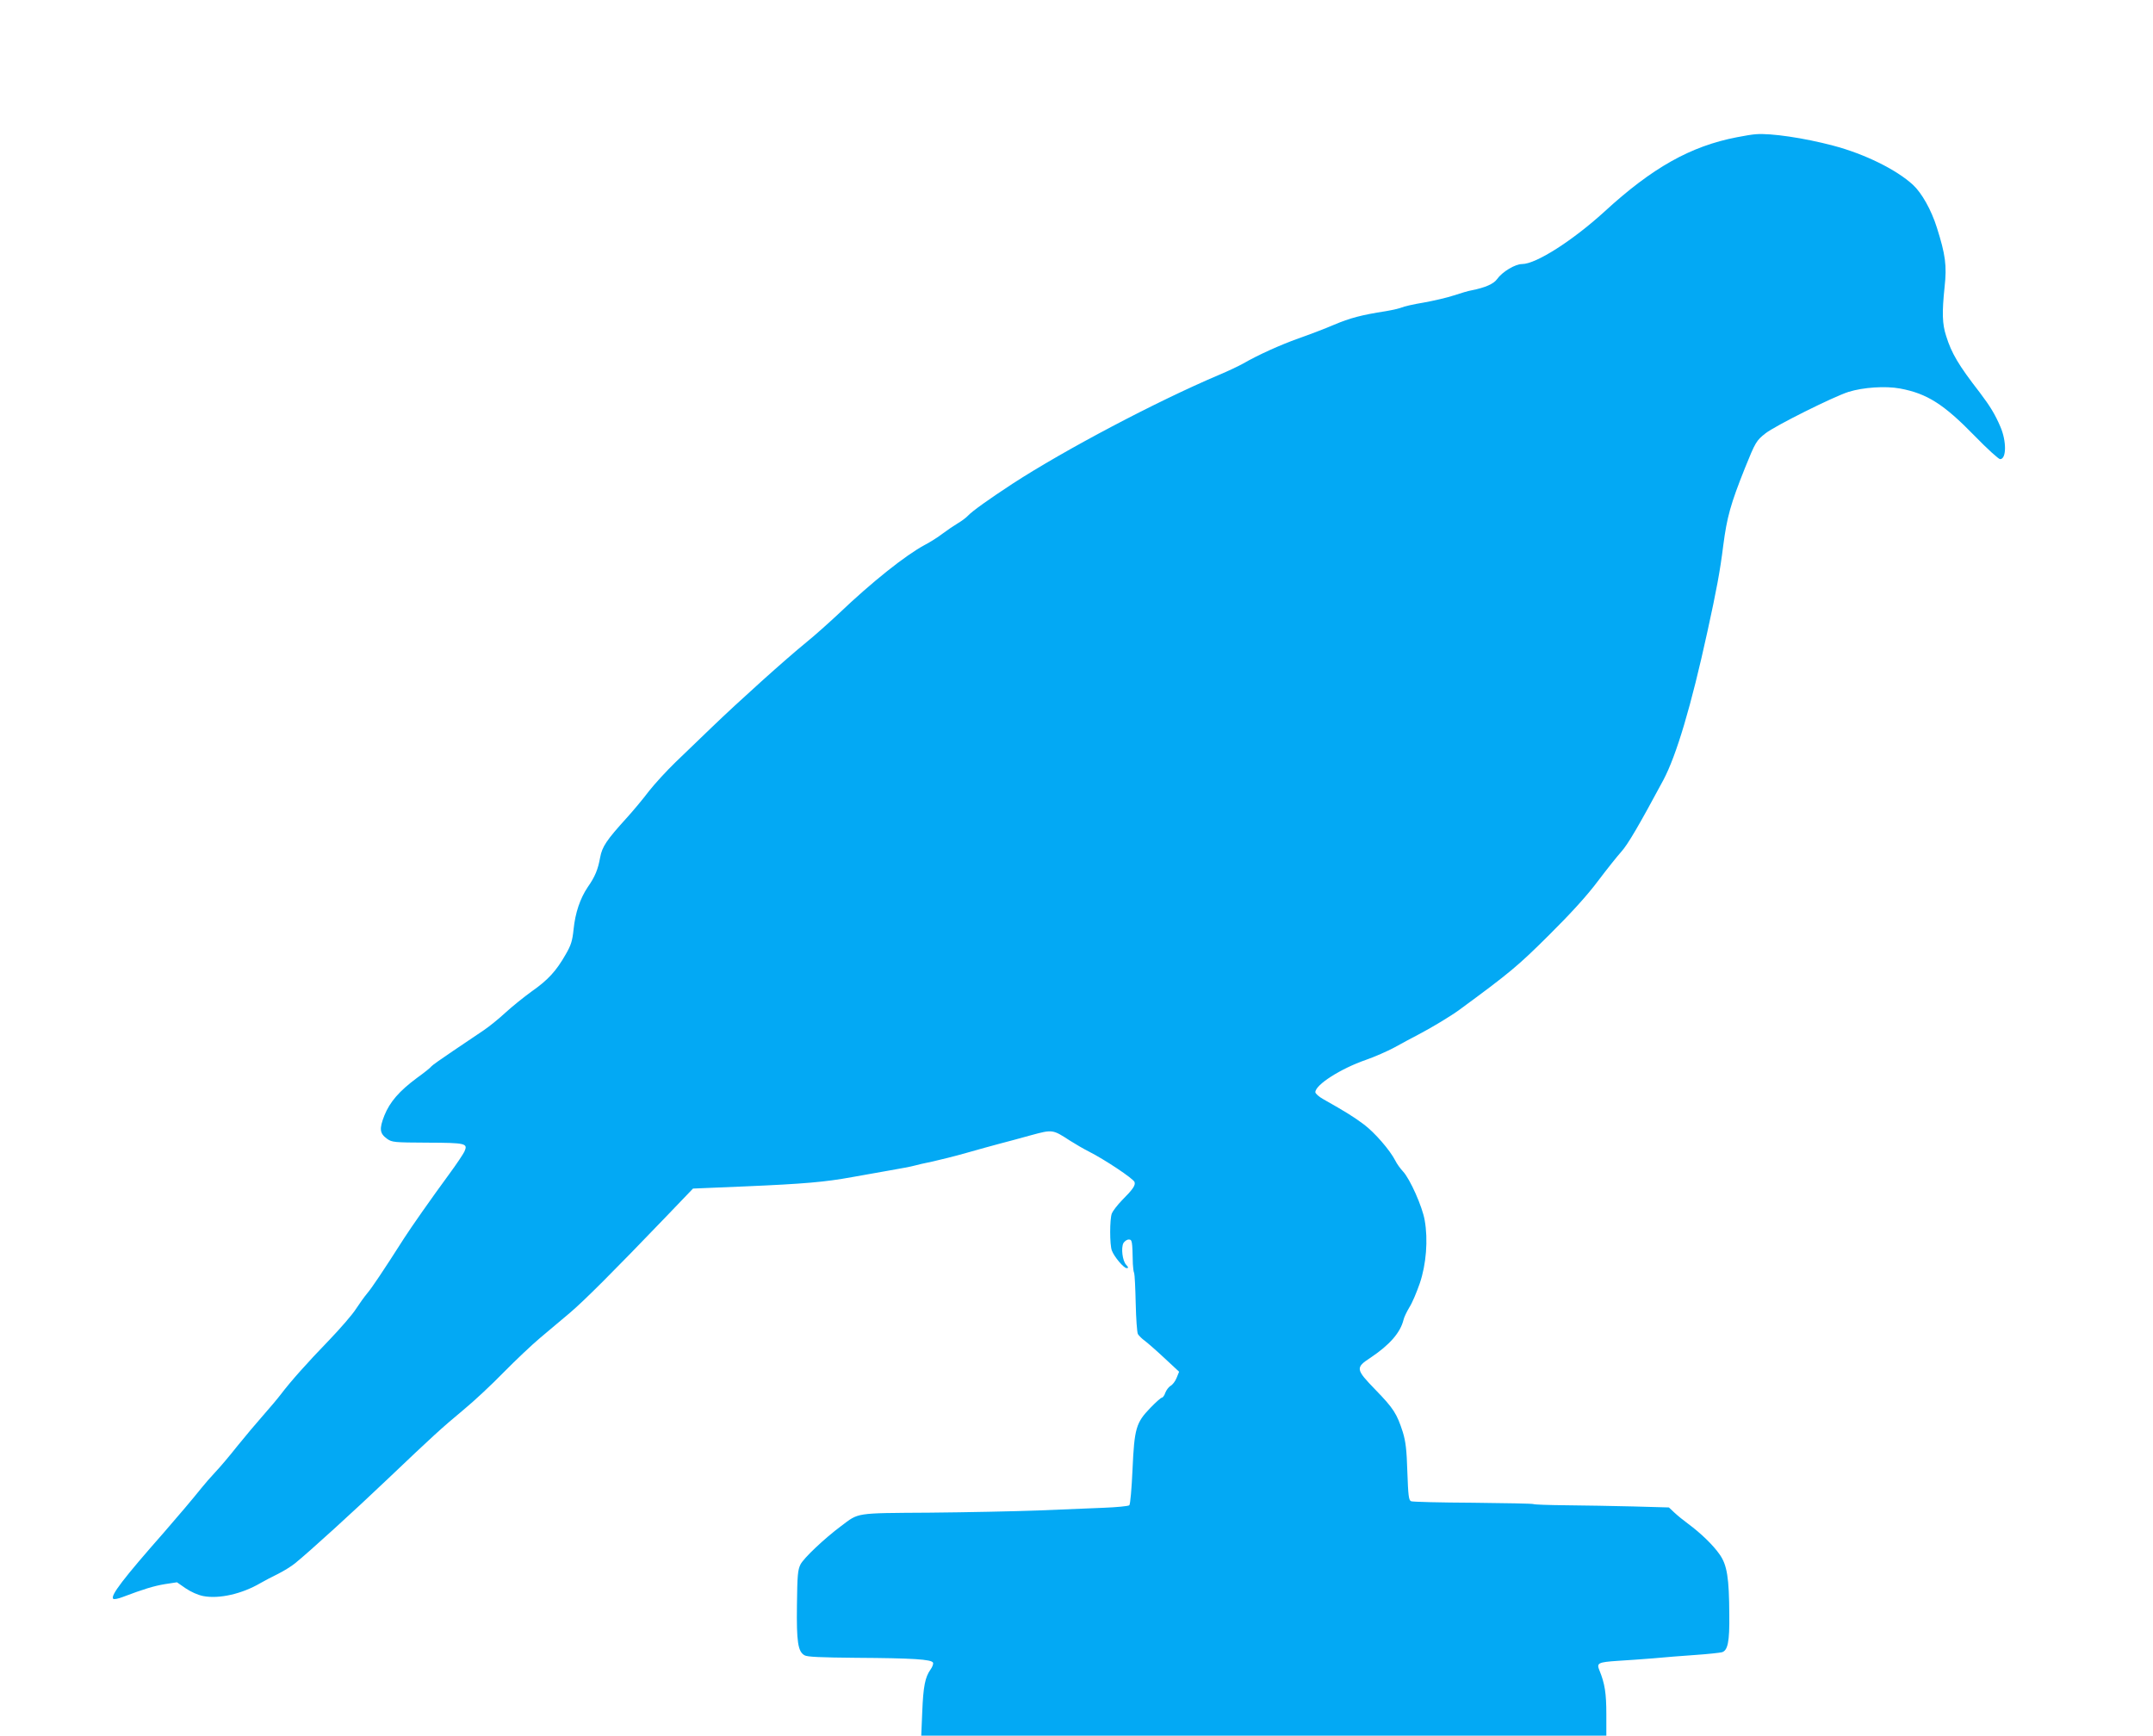
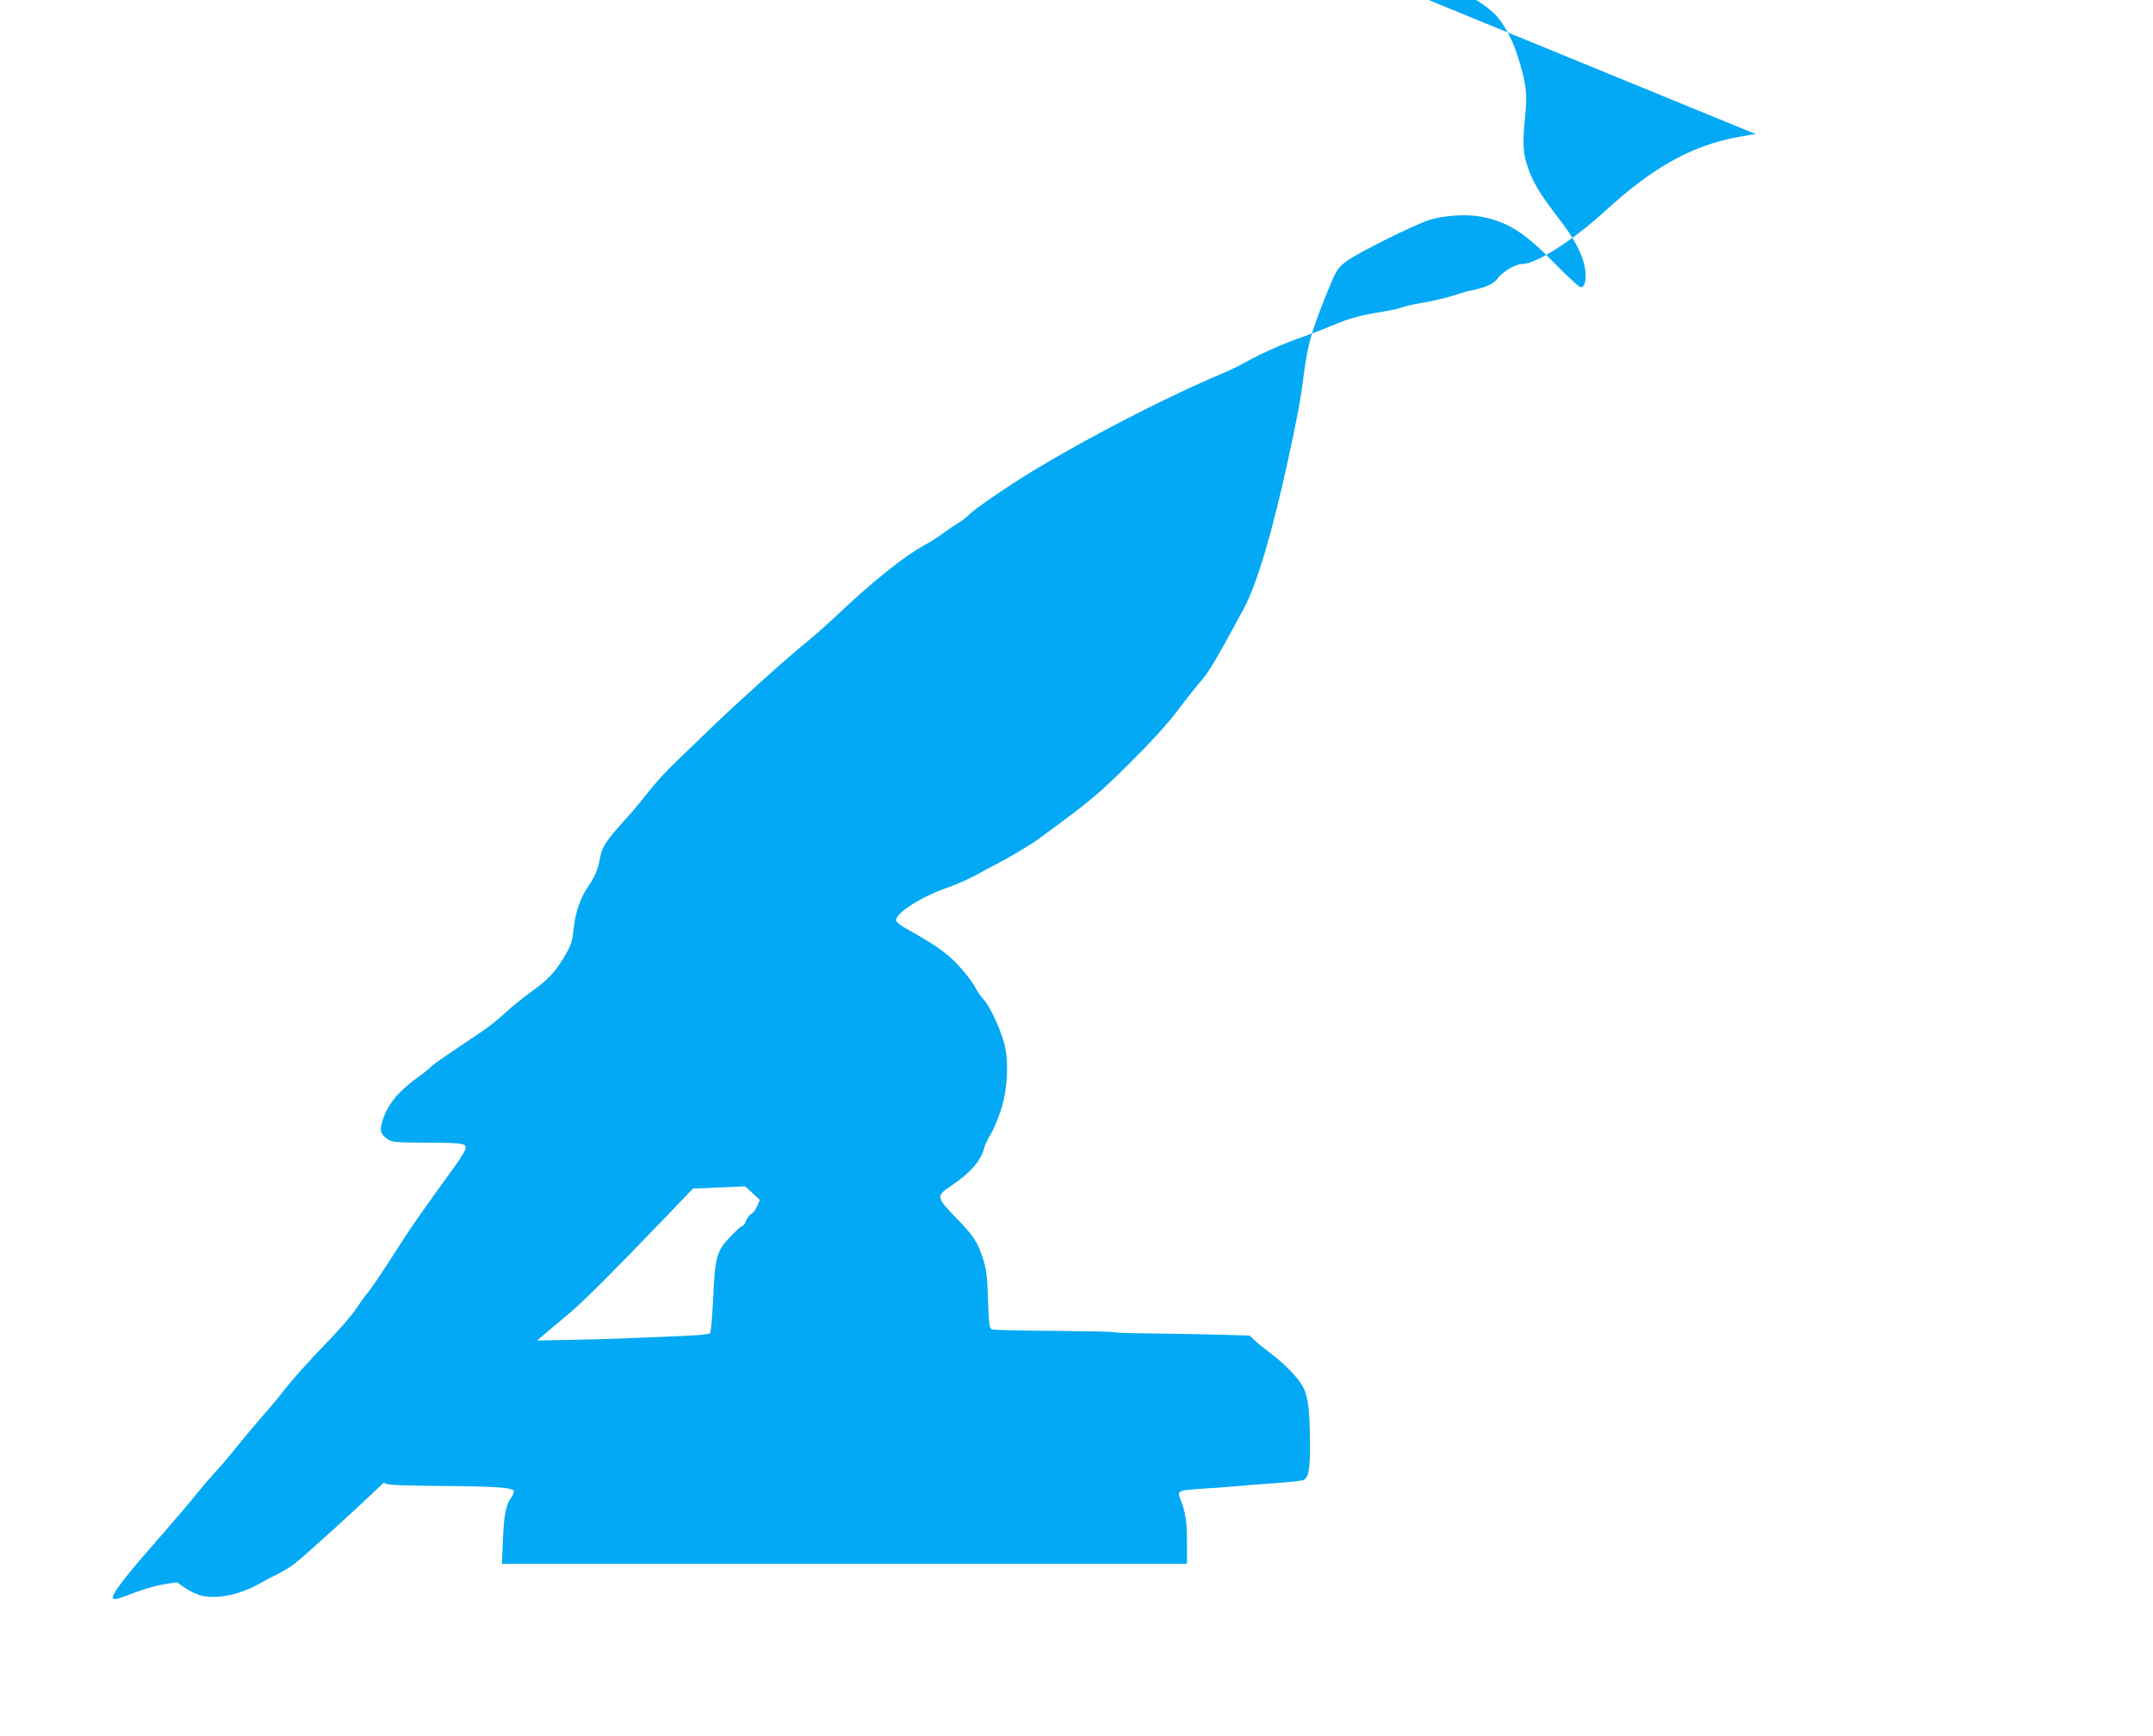
<svg xmlns="http://www.w3.org/2000/svg" version="1.0" width="1280pt" height="1032pt" viewBox="0 0 1280 1032" preserveAspectRatio="xMidYMid meet">
  <g transform="translate(0,1032) scale(0.1,-0.1)" fill="#03a9f4" stroke="none">
-     <path d="M10440 9522 c-19 -1 -70 -9 -114 -18 -275 -53 -503 -181 -788 -443 -189 -172 -406 -311 -489 -311 -41 0 -118 -46 -149 -90 -20 -28 -70 -50 -150 -66 -19 -3 -66 -17 -105 -30 -38 -13 -120 -32 -181 -43 -62 -10 -120 -24 -130 -29 -11 -5 -53 -15 -94 -22 -148 -23 -214 -41 -309 -81 -53 -23 -148 -59 -211 -81 -111 -40 -238 -97 -330 -150 -25 -14 -90 -45 -145 -68 -368 -156 -914 -444 -1225 -646 -139 -91 -240 -163 -265 -190 -11 -12 -38 -32 -60 -45 -22 -13 -62 -40 -90 -61 -27 -21 -76 -52 -107 -68 -114 -61 -315 -221 -511 -408 -60 -56 -146 -133 -192 -170 -124 -101 -400 -349 -565 -508 -63 -61 -159 -153 -213 -205 -54 -52 -125 -130 -159 -173 -33 -44 -93 -116 -133 -160 -119 -131 -145 -170 -157 -234 -13 -72 -30 -114 -74 -177 -45 -67 -74 -152 -84 -251 -7 -68 -15 -94 -47 -149 -56 -98 -104 -151 -201 -219 -47 -34 -118 -91 -157 -127 -40 -37 -98 -84 -131 -106 -32 -22 -114 -77 -181 -122 -67 -45 -125 -86 -129 -92 -3 -6 -42 -37 -85 -68 -105 -78 -161 -142 -194 -224 -31 -79 -28 -106 16 -138 30 -21 41 -22 240 -23 229 -1 242 -4 220 -53 -7 -15 -47 -75 -89 -132 -110 -150 -227 -317 -270 -384 -125 -196 -193 -297 -219 -327 -16 -19 -46 -61 -67 -93 -20 -32 -92 -115 -159 -185 -130 -134 -231 -248 -287 -322 -19 -25 -66 -81 -105 -125 -39 -44 -108 -126 -154 -183 -45 -57 -104 -127 -131 -155 -27 -29 -64 -71 -82 -94 -52 -65 -141 -170 -222 -263 -243 -276 -321 -378 -303 -396 4 -5 29 0 55 10 127 48 186 66 252 77 l72 11 52 -36 c31 -21 73 -40 105 -46 94 -18 230 13 339 77 24 14 72 39 105 55 34 17 79 45 100 62 81 65 360 319 557 507 266 253 313 296 445 406 61 50 168 150 238 222 71 72 168 164 218 206 49 41 128 108 177 149 86 73 256 243 570 570 l162 169 311 13 c350 15 475 26 634 55 61 11 162 29 225 40 63 11 129 23 145 28 17 5 66 16 110 25 44 10 134 32 200 51 66 19 154 43 195 54 41 11 126 33 189 51 129 35 129 35 232 -32 33 -21 83 -50 111 -64 95 -48 265 -161 273 -182 7 -19 -10 -44 -74 -108 -28 -29 -55 -64 -61 -79 -13 -34 -13 -186 0 -220 14 -38 71 -105 88 -105 12 0 12 4 -3 20 -22 24 -31 100 -16 129 7 11 21 21 31 21 21 0 22 -6 25 -145 1 -22 4 -47 8 -55 3 -8 7 -89 9 -180 2 -91 8 -173 13 -182 6 -10 24 -28 41 -40 17 -13 70 -59 118 -104 l86 -80 -15 -37 c-8 -20 -24 -41 -36 -47 -11 -7 -25 -25 -31 -41 -5 -16 -15 -29 -20 -29 -6 0 -36 -27 -69 -61 -85 -88 -95 -121 -106 -367 -5 -111 -13 -206 -19 -212 -5 -5 -74 -12 -154 -15 -80 -3 -255 -10 -390 -16 -135 -5 -425 -11 -645 -13 -447 -3 -417 1 -525 -80 -98 -73 -222 -190 -241 -228 -16 -32 -19 -64 -21 -240 -3 -221 6 -278 45 -300 16 -10 98 -13 307 -15 335 -2 449 -9 457 -29 3 -7 -4 -26 -15 -41 -32 -45 -43 -100 -49 -250 l-6 -143 2037 0 2036 0 0 128 c0 124 -9 182 -41 260 -18 44 -9 49 110 57 53 3 148 10 211 15 63 6 176 15 250 20 74 5 145 13 157 16 35 10 46 62 44 223 -1 219 -13 295 -57 358 -38 55 -112 127 -188 183 -26 19 -63 49 -81 66 l-33 31 -213 6 c-118 3 -297 6 -399 7 -102 1 -189 4 -193 7 -5 3 -167 6 -360 8 -194 1 -359 5 -368 9 -14 6 -17 34 -22 174 -4 133 -10 181 -27 237 -35 109 -55 141 -162 251 -119 123 -121 132 -29 192 113 76 176 148 195 224 3 15 19 48 35 75 17 26 44 91 62 143 38 112 50 258 29 375 -14 81 -87 245 -129 290 -16 17 -37 46 -46 65 -32 62 -122 166 -186 214 -57 43 -108 75 -241 150 -27 15 -48 34 -48 42 0 44 150 140 300 192 52 18 129 52 170 74 41 23 107 58 145 78 75 39 191 109 240 145 301 221 349 261 535 446 130 129 227 236 289 319 52 69 115 148 140 176 39 43 105 156 250 426 78 147 166 443 262 883 54 246 75 359 94 511 22 170 44 248 129 461 62 154 68 164 123 207 58 45 402 217 493 246 87 27 219 36 306 20 161 -30 260 -93 444 -282 74 -76 142 -138 151 -138 38 0 39 106 2 192 -32 75 -61 122 -122 203 -128 165 -169 235 -201 338 -23 71 -25 138 -9 291 14 127 5 192 -46 353 -33 105 -90 206 -142 254 -99 91 -288 184 -474 233 -173 46 -372 75 -459 68z" />
+     <path d="M10440 9522 c-19 -1 -70 -9 -114 -18 -275 -53 -503 -181 -788 -443 -189 -172 -406 -311 -489 -311 -41 0 -118 -46 -149 -90 -20 -28 -70 -50 -150 -66 -19 -3 -66 -17 -105 -30 -38 -13 -120 -32 -181 -43 -62 -10 -120 -24 -130 -29 -11 -5 -53 -15 -94 -22 -148 -23 -214 -41 -309 -81 -53 -23 -148 -59 -211 -81 -111 -40 -238 -97 -330 -150 -25 -14 -90 -45 -145 -68 -368 -156 -914 -444 -1225 -646 -139 -91 -240 -163 -265 -190 -11 -12 -38 -32 -60 -45 -22 -13 -62 -40 -90 -61 -27 -21 -76 -52 -107 -68 -114 -61 -315 -221 -511 -408 -60 -56 -146 -133 -192 -170 -124 -101 -400 -349 -565 -508 -63 -61 -159 -153 -213 -205 -54 -52 -125 -130 -159 -173 -33 -44 -93 -116 -133 -160 -119 -131 -145 -170 -157 -234 -13 -72 -30 -114 -74 -177 -45 -67 -74 -152 -84 -251 -7 -68 -15 -94 -47 -149 -56 -98 -104 -151 -201 -219 -47 -34 -118 -91 -157 -127 -40 -37 -98 -84 -131 -106 -32 -22 -114 -77 -181 -122 -67 -45 -125 -86 -129 -92 -3 -6 -42 -37 -85 -68 -105 -78 -161 -142 -194 -224 -31 -79 -28 -106 16 -138 30 -21 41 -22 240 -23 229 -1 242 -4 220 -53 -7 -15 -47 -75 -89 -132 -110 -150 -227 -317 -270 -384 -125 -196 -193 -297 -219 -327 -16 -19 -46 -61 -67 -93 -20 -32 -92 -115 -159 -185 -130 -134 -231 -248 -287 -322 -19 -25 -66 -81 -105 -125 -39 -44 -108 -126 -154 -183 -45 -57 -104 -127 -131 -155 -27 -29 -64 -71 -82 -94 -52 -65 -141 -170 -222 -263 -243 -276 -321 -378 -303 -396 4 -5 29 0 55 10 127 48 186 66 252 77 l72 11 52 -36 c31 -21 73 -40 105 -46 94 -18 230 13 339 77 24 14 72 39 105 55 34 17 79 45 100 62 81 65 360 319 557 507 266 253 313 296 445 406 61 50 168 150 238 222 71 72 168 164 218 206 49 41 128 108 177 149 86 73 256 243 570 570 l162 169 311 13 l86 -80 -15 -37 c-8 -20 -24 -41 -36 -47 -11 -7 -25 -25 -31 -41 -5 -16 -15 -29 -20 -29 -6 0 -36 -27 -69 -61 -85 -88 -95 -121 -106 -367 -5 -111 -13 -206 -19 -212 -5 -5 -74 -12 -154 -15 -80 -3 -255 -10 -390 -16 -135 -5 -425 -11 -645 -13 -447 -3 -417 1 -525 -80 -98 -73 -222 -190 -241 -228 -16 -32 -19 -64 -21 -240 -3 -221 6 -278 45 -300 16 -10 98 -13 307 -15 335 -2 449 -9 457 -29 3 -7 -4 -26 -15 -41 -32 -45 -43 -100 -49 -250 l-6 -143 2037 0 2036 0 0 128 c0 124 -9 182 -41 260 -18 44 -9 49 110 57 53 3 148 10 211 15 63 6 176 15 250 20 74 5 145 13 157 16 35 10 46 62 44 223 -1 219 -13 295 -57 358 -38 55 -112 127 -188 183 -26 19 -63 49 -81 66 l-33 31 -213 6 c-118 3 -297 6 -399 7 -102 1 -189 4 -193 7 -5 3 -167 6 -360 8 -194 1 -359 5 -368 9 -14 6 -17 34 -22 174 -4 133 -10 181 -27 237 -35 109 -55 141 -162 251 -119 123 -121 132 -29 192 113 76 176 148 195 224 3 15 19 48 35 75 17 26 44 91 62 143 38 112 50 258 29 375 -14 81 -87 245 -129 290 -16 17 -37 46 -46 65 -32 62 -122 166 -186 214 -57 43 -108 75 -241 150 -27 15 -48 34 -48 42 0 44 150 140 300 192 52 18 129 52 170 74 41 23 107 58 145 78 75 39 191 109 240 145 301 221 349 261 535 446 130 129 227 236 289 319 52 69 115 148 140 176 39 43 105 156 250 426 78 147 166 443 262 883 54 246 75 359 94 511 22 170 44 248 129 461 62 154 68 164 123 207 58 45 402 217 493 246 87 27 219 36 306 20 161 -30 260 -93 444 -282 74 -76 142 -138 151 -138 38 0 39 106 2 192 -32 75 -61 122 -122 203 -128 165 -169 235 -201 338 -23 71 -25 138 -9 291 14 127 5 192 -46 353 -33 105 -90 206 -142 254 -99 91 -288 184 -474 233 -173 46 -372 75 -459 68z" />
  </g>
</svg>